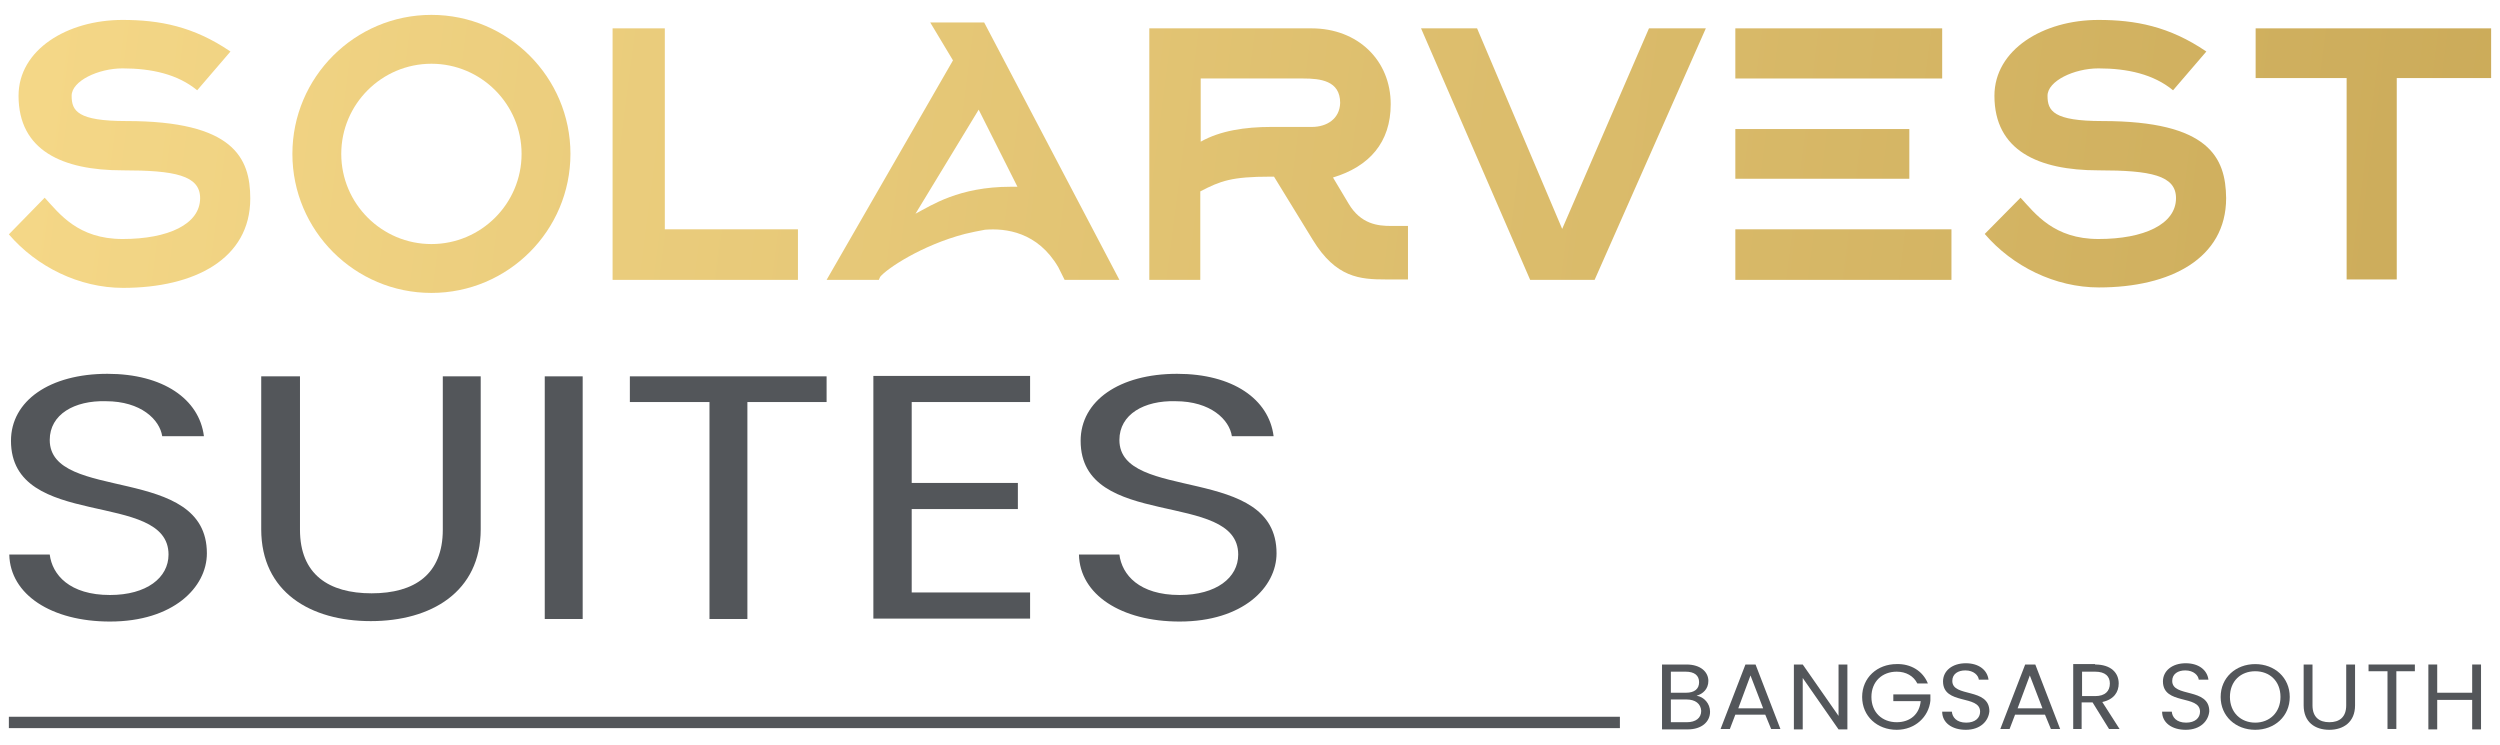
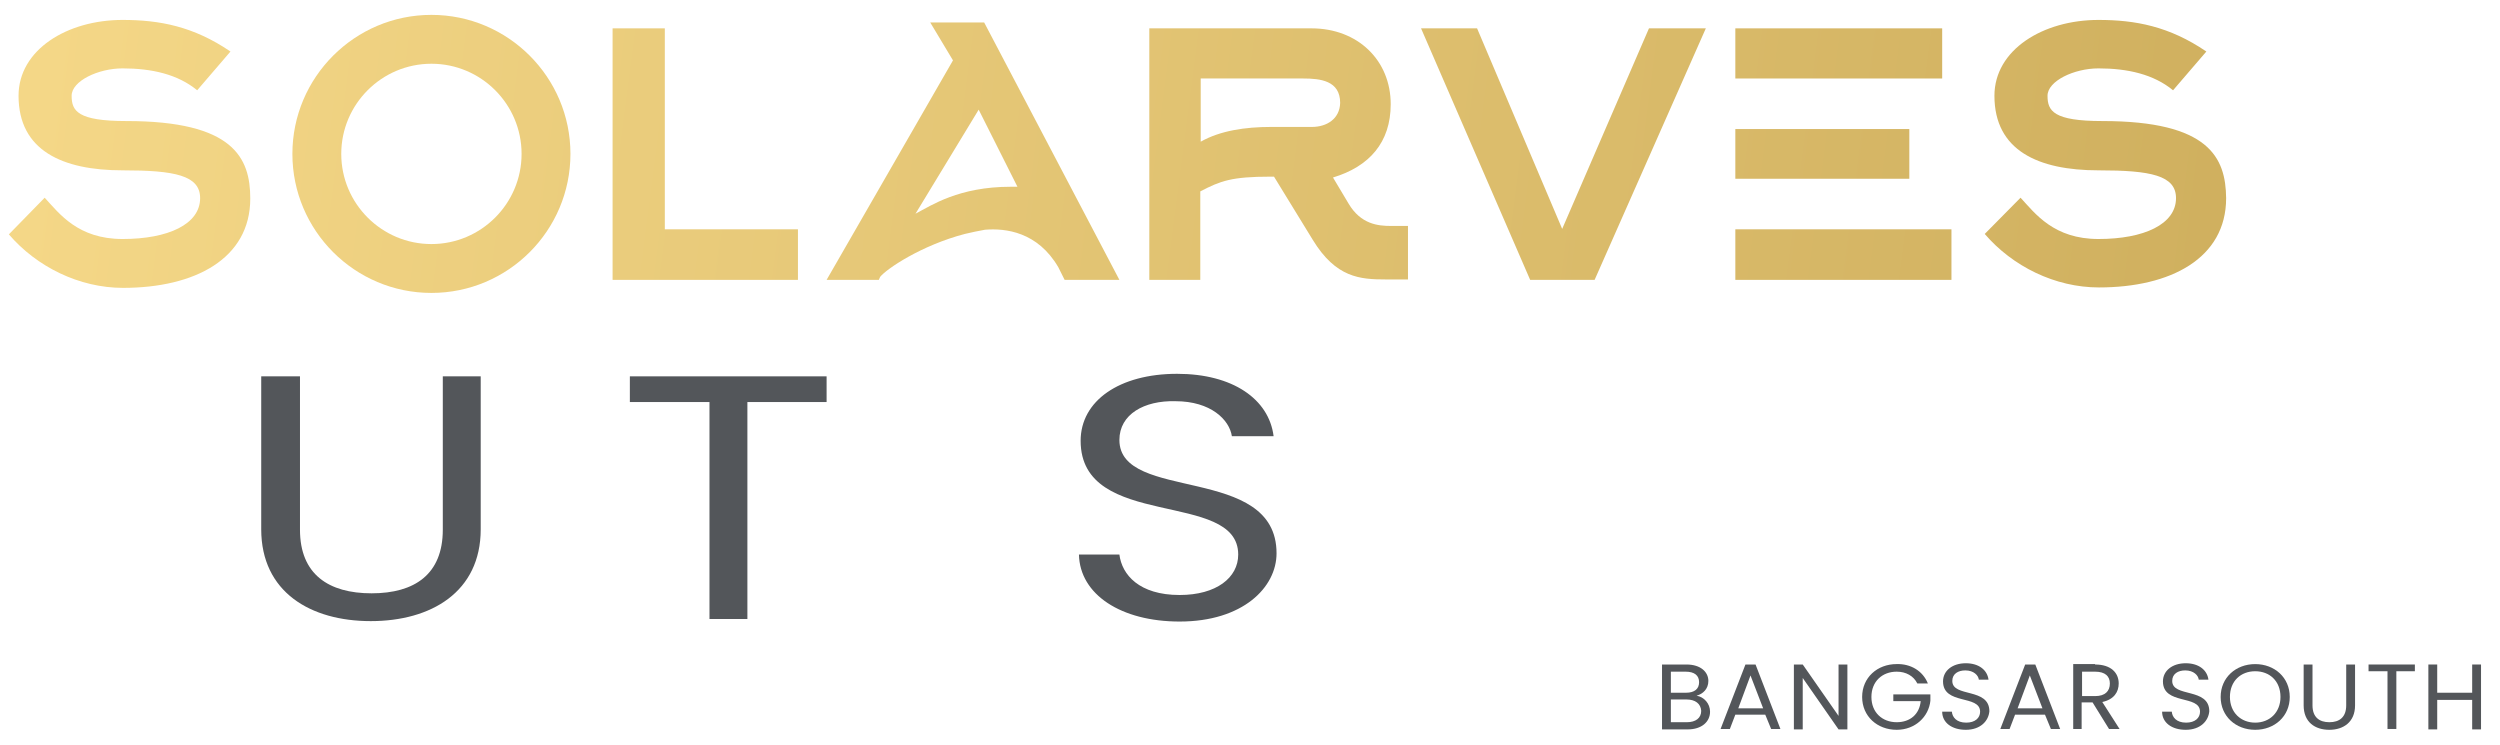
<svg xmlns="http://www.w3.org/2000/svg" width="141" height="42" viewBox="0 0 141 42" fill="none">
-   <path d="M6.203 35.055C2.9 35.055 0.571 33.534 0.524 31.277H2.805C2.947 32.417 3.922 33.558 6.203 33.558C8.27 33.558 9.505 32.584 9.505 31.277C9.505 27.594 0.619 29.946 0.619 24.861C0.619 22.604 2.805 21.083 6.06 21.083C9.197 21.083 11.24 22.509 11.501 24.6H9.149C9.006 23.673 7.961 22.628 5.965 22.628C4.207 22.58 2.805 23.364 2.805 24.814C2.805 28.354 11.668 26.144 11.668 31.206C11.668 33.13 9.767 35.055 6.203 35.055Z" fill="#53565A" />
  <path d="M14.78 21.226H16.919V29.875C16.919 32.394 18.535 33.463 20.958 33.463C23.382 33.463 24.974 32.394 24.974 29.875V21.226H27.112V29.851C27.112 33.392 24.309 35.031 20.911 35.031C17.513 35.031 14.733 33.392 14.733 29.851V21.226H14.78Z" fill="#53565A" />
-   <path d="M30.724 21.226H32.863V34.912H30.724V21.226Z" fill="#53565A" />
  <path d="M35.5 21.226H46.62V22.675H42.153V34.912H40.015V22.675H35.524V21.226H35.5Z" fill="#53565A" />
-   <path d="M58.097 22.675H51.42V27.238H57.408V28.711H51.42V33.415H58.097V34.889H49.258V21.202H58.097V22.675Z" fill="#53565A" />
  <path d="M66.532 35.055C63.229 35.055 60.901 33.534 60.853 31.277H63.134C63.277 32.417 64.251 33.558 66.532 33.558C68.599 33.558 69.835 32.584 69.835 31.277C69.835 27.594 60.948 29.946 60.948 24.861C60.948 22.604 63.134 21.083 66.389 21.083C69.526 21.083 71.569 22.509 71.831 24.6H69.478C69.336 23.673 68.29 22.628 66.294 22.628C64.536 22.58 63.134 23.364 63.134 24.814C63.134 28.354 71.997 26.144 71.997 31.206C71.997 33.13 70.096 35.055 66.532 35.055Z" fill="#53565A" />
-   <path d="M91.362 40.425H0.5V41.066H91.362V40.425Z" fill="#53565A" />
  <path d="M95.188 41.138H93.738V37.478H95.116C95.924 37.478 96.352 37.906 96.352 38.405C96.352 38.856 96.043 39.142 95.687 39.237C96.114 39.308 96.447 39.688 96.447 40.139C96.447 40.71 95.972 41.138 95.188 41.138ZM95.069 37.882H94.237V39.07H95.093C95.568 39.07 95.829 38.856 95.829 38.476C95.829 38.096 95.568 37.882 95.069 37.882ZM95.116 39.45H94.237V40.733H95.14C95.639 40.733 95.948 40.496 95.948 40.092C95.924 39.688 95.615 39.45 95.116 39.45Z" fill="#53565A" />
  <path d="M99.56 40.306H97.873L97.564 41.114H97.041L98.443 37.478H99.013L100.415 41.114H99.892L99.56 40.306ZM98.728 38.096L98.039 39.949H99.441L98.728 38.096Z" fill="#53565A" />
  <path d="M104.193 37.478V41.138H103.694L101.674 38.239V41.138H101.175V37.478H101.674L103.694 40.377V37.478H104.193Z" fill="#53565A" />
  <path d="M108.732 38.547H108.137C107.924 38.12 107.496 37.882 106.973 37.882C106.165 37.882 105.548 38.429 105.548 39.308C105.548 40.187 106.165 40.733 106.973 40.733C107.734 40.733 108.256 40.282 108.328 39.545H106.783V39.165H108.874V39.522C108.779 40.425 108.019 41.161 106.973 41.161C105.88 41.161 105.025 40.401 105.025 39.308C105.025 38.215 105.88 37.454 106.973 37.454C107.757 37.431 108.446 37.834 108.732 38.547Z" fill="#53565A" />
  <path d="M110.87 41.161C110.086 41.161 109.539 40.757 109.539 40.139H110.086C110.11 40.448 110.347 40.757 110.894 40.757C111.393 40.757 111.678 40.496 111.678 40.139C111.678 39.165 109.587 39.783 109.587 38.429C109.587 37.835 110.11 37.407 110.87 37.407C111.607 37.407 112.082 37.787 112.153 38.334H111.607C111.583 38.096 111.321 37.811 110.846 37.811C110.442 37.811 110.11 38.001 110.11 38.405C110.11 39.355 112.201 38.761 112.201 40.116C112.153 40.662 111.702 41.161 110.87 41.161Z" fill="#53565A" />
  <path d="M115.337 40.306H113.65L113.341 41.114H112.818L114.22 37.478H114.791L116.192 41.114H115.67L115.337 40.306ZM114.482 38.096L113.793 39.949H115.194L114.482 38.096Z" fill="#53565A" />
  <path d="M118.165 37.478C119.068 37.478 119.495 37.954 119.495 38.548C119.495 39.023 119.234 39.45 118.569 39.593L119.543 41.114H118.949L118.022 39.617H117.404V41.114H116.929V37.455H118.165V37.478ZM118.165 37.882H117.428V39.26H118.165C118.735 39.26 118.996 38.975 118.996 38.548C118.996 38.144 118.735 37.882 118.165 37.882Z" fill="#53565A" />
  <path d="M123.273 41.161C122.489 41.161 121.943 40.757 121.943 40.139H122.489C122.513 40.448 122.75 40.757 123.297 40.757C123.796 40.757 124.081 40.496 124.081 40.139C124.081 39.165 121.99 39.783 121.99 38.429C121.99 37.835 122.513 37.407 123.273 37.407C124.01 37.407 124.485 37.787 124.556 38.334H124.01C123.986 38.096 123.725 37.811 123.249 37.811C122.846 37.811 122.513 38.001 122.513 38.405C122.513 39.355 124.604 38.761 124.604 40.116C124.556 40.662 124.105 41.161 123.273 41.161Z" fill="#53565A" />
  <path d="M127.194 41.161C126.101 41.161 125.245 40.401 125.245 39.308C125.245 38.215 126.101 37.455 127.194 37.455C128.287 37.455 129.142 38.215 129.142 39.308C129.142 40.401 128.287 41.161 127.194 41.161ZM127.194 40.757C128.002 40.757 128.619 40.187 128.619 39.308C128.619 38.405 128.002 37.858 127.194 37.858C126.386 37.858 125.768 38.405 125.768 39.308C125.768 40.187 126.386 40.757 127.194 40.757Z" fill="#53565A" />
  <path d="M129.926 37.478H130.425V39.783C130.425 40.448 130.806 40.733 131.376 40.733C131.946 40.733 132.326 40.448 132.326 39.783V37.478H132.825V39.783C132.825 40.733 132.16 41.161 131.376 41.161C130.568 41.161 129.926 40.733 129.926 39.783V37.478Z" fill="#53565A" />
  <path d="M133.586 37.478H136.199V37.858H135.154V41.114H134.655V37.858H133.586V37.478Z" fill="#53565A" />
  <path d="M139.431 39.474H137.459V41.138H136.96V37.478H137.459V39.07H139.431V37.478H139.93V41.138H139.431V39.474Z" fill="#53565A" />
  <path d="M7.129 6.827C4.373 6.827 4.04 6.256 4.04 5.401C4.04 4.569 5.537 3.857 6.915 3.857C8.555 3.857 10.028 4.189 11.121 5.092L12.998 2.906C10.907 1.48 8.983 1.124 6.915 1.124C3.779 1.124 1.046 2.811 1.046 5.401C1.046 8.49 3.518 9.607 6.915 9.607C9.862 9.607 11.287 9.892 11.287 11.175C11.287 12.648 9.482 13.48 6.915 13.48C4.397 13.48 3.351 12.054 2.52 11.151L0.5 13.218C2.068 15.048 4.468 16.236 6.939 16.236C10.979 16.236 14.115 14.597 14.115 11.199C14.115 8.894 13.165 6.827 7.129 6.827Z" fill="url(#paint0_linear_352_1060)" />
  <path d="M37.496 1.599H34.55V15.785H45.004V12.933H37.496V1.599Z" fill="url(#paint1_linear_352_1060)" />
  <path d="M52.465 1.267L53.748 3.405L46.62 15.785H49.566L49.638 15.618C49.994 15.167 51.966 13.836 54.414 13.195C54.794 13.1 55.174 13.028 55.554 12.957C56.719 12.862 58.524 13.076 59.689 15.072L60.045 15.785H63.134L55.507 1.267H52.465ZM57.004 10.533C54.081 10.533 52.537 11.579 51.634 12.054L55.198 6.185L57.384 10.533H57.004Z" fill="url(#paint2_linear_352_1060)" />
  <path d="M76.06 11.484L75.181 10.011C77.224 9.393 78.436 8.039 78.436 5.876C78.436 3.405 76.583 1.599 73.969 1.599H64.821V15.785H67.696V10.795C68.837 10.201 69.455 9.963 71.664 9.963H71.854L74.04 13.527C75.347 15.666 76.702 15.761 78.175 15.761H79.41V12.743H78.436C77.723 12.743 76.749 12.648 76.06 11.484ZM73.993 7.159H71.688C70.215 7.159 68.813 7.373 67.72 7.991V4.427H73.494C74.468 4.427 75.585 4.546 75.585 5.805C75.561 6.708 74.825 7.159 73.993 7.159Z" fill="url(#paint3_linear_352_1060)" />
  <path d="M88.107 12.91L83.307 1.599H80.147L86.301 15.785H89.936L96.209 1.599H93.002L88.107 12.91Z" fill="url(#paint4_linear_352_1060)" />
  <path d="M118.569 6.827C115.812 6.827 115.48 6.256 115.48 5.401C115.48 4.569 116.977 3.857 118.355 3.857C119.994 3.857 121.467 4.189 122.56 5.092L124.438 2.906C122.347 1.48 120.422 1.124 118.355 1.124C115.218 1.124 112.486 2.811 112.486 5.401C112.486 8.49 114.957 9.607 118.355 9.607C121.301 9.607 122.727 9.892 122.727 11.175C122.727 12.648 120.921 13.48 118.355 13.48C115.836 13.48 114.791 12.054 113.959 11.151L111.939 13.195C113.507 15.024 115.907 16.212 118.378 16.212C122.418 16.212 125.554 14.573 125.554 11.175C125.531 8.894 124.604 6.827 118.569 6.827Z" fill="url(#paint5_linear_352_1060)" />
-   <path d="M127.218 1.599V4.403H132.35V15.761H135.177V4.403H140.5V1.599H127.218Z" fill="url(#paint6_linear_352_1060)" />
  <path d="M24.332 0.839C20.008 0.839 16.491 4.356 16.491 8.68C16.491 13.005 20.008 16.521 24.332 16.521C28.657 16.521 32.173 13.005 32.173 8.68C32.173 4.356 28.657 0.839 24.332 0.839ZM29.417 8.68C29.417 11.484 27.136 13.765 24.332 13.765C21.529 13.765 19.247 11.484 19.247 8.68C19.247 5.876 21.529 3.595 24.332 3.595C27.136 3.595 29.417 5.876 29.417 8.68Z" fill="url(#paint7_linear_352_1060)" />
  <path d="M109.539 1.599H97.873V4.427H109.539V1.599Z" fill="url(#paint8_linear_352_1060)" />
  <path d="M110.062 12.933H97.873V15.785H110.062V12.933Z" fill="url(#paint9_linear_352_1060)" />
  <path d="M107.686 7.278H97.873V10.082H107.686V7.278Z" fill="url(#paint10_linear_352_1060)" />
  <defs>
    <linearGradient id="paint0_linear_352_1060" x1="-1.485" y1="7.56" x2="214.163" y2="35.56" gradientUnits="userSpaceOnUse">
      <stop stop-color="#F5D888" />
      <stop offset="1" stop-color="#B59341" />
    </linearGradient>
    <linearGradient id="paint1_linear_352_1060" x1="-1.008" y1="3.887" x2="214.64" y2="31.887" gradientUnits="userSpaceOnUse">
      <stop stop-color="#F5D888" />
      <stop offset="1" stop-color="#B59341" />
    </linearGradient>
    <linearGradient id="paint2_linear_352_1060" x1="-0.738" y1="1.806" x2="214.91" y2="29.805" gradientUnits="userSpaceOnUse">
      <stop stop-color="#F5D888" />
      <stop offset="1" stop-color="#B59341" />
    </linearGradient>
    <linearGradient id="paint3_linear_352_1060" x1="-0.451" y1="-0.399" x2="215.197" y2="27.601" gradientUnits="userSpaceOnUse">
      <stop stop-color="#F5D888" />
      <stop offset="1" stop-color="#B59341" />
    </linearGradient>
    <linearGradient id="paint4_linear_352_1060" x1="-0.092" y1="-3.165" x2="215.556" y2="24.834" gradientUnits="userSpaceOnUse">
      <stop stop-color="#F5D888" />
      <stop offset="1" stop-color="#B59341" />
    </linearGradient>
    <linearGradient id="paint5_linear_352_1060" x1="0.363" y1="-6.669" x2="216.011" y2="21.331" gradientUnits="userSpaceOnUse">
      <stop stop-color="#F5D888" />
      <stop offset="1" stop-color="#B59341" />
    </linearGradient>
    <linearGradient id="paint6_linear_352_1060" x1="0.659" y1="-8.948" x2="216.306" y2="19.052" gradientUnits="userSpaceOnUse">
      <stop stop-color="#F5D888" />
      <stop offset="1" stop-color="#B59341" />
    </linearGradient>
    <linearGradient id="paint7_linear_352_1060" x1="-1.2" y1="5.366" x2="214.448" y2="33.366" gradientUnits="userSpaceOnUse">
      <stop stop-color="#F5D888" />
      <stop offset="1" stop-color="#B59341" />
    </linearGradient>
    <linearGradient id="paint8_linear_352_1060" x1="0.841" y1="-10.349" x2="216.488" y2="17.651" gradientUnits="userSpaceOnUse">
      <stop stop-color="#F5D888" />
      <stop offset="1" stop-color="#B59341" />
    </linearGradient>
    <linearGradient id="paint9_linear_352_1060" x1="-0.603" y1="0.769" x2="215.045" y2="28.769" gradientUnits="userSpaceOnUse">
      <stop stop-color="#F5D888" />
      <stop offset="1" stop-color="#B59341" />
    </linearGradient>
    <linearGradient id="paint10_linear_352_1060" x1="0.102" y1="-4.658" x2="215.75" y2="23.342" gradientUnits="userSpaceOnUse">
      <stop stop-color="#F5D888" />
      <stop offset="1" stop-color="#B59341" />
    </linearGradient>
  </defs>
</svg>